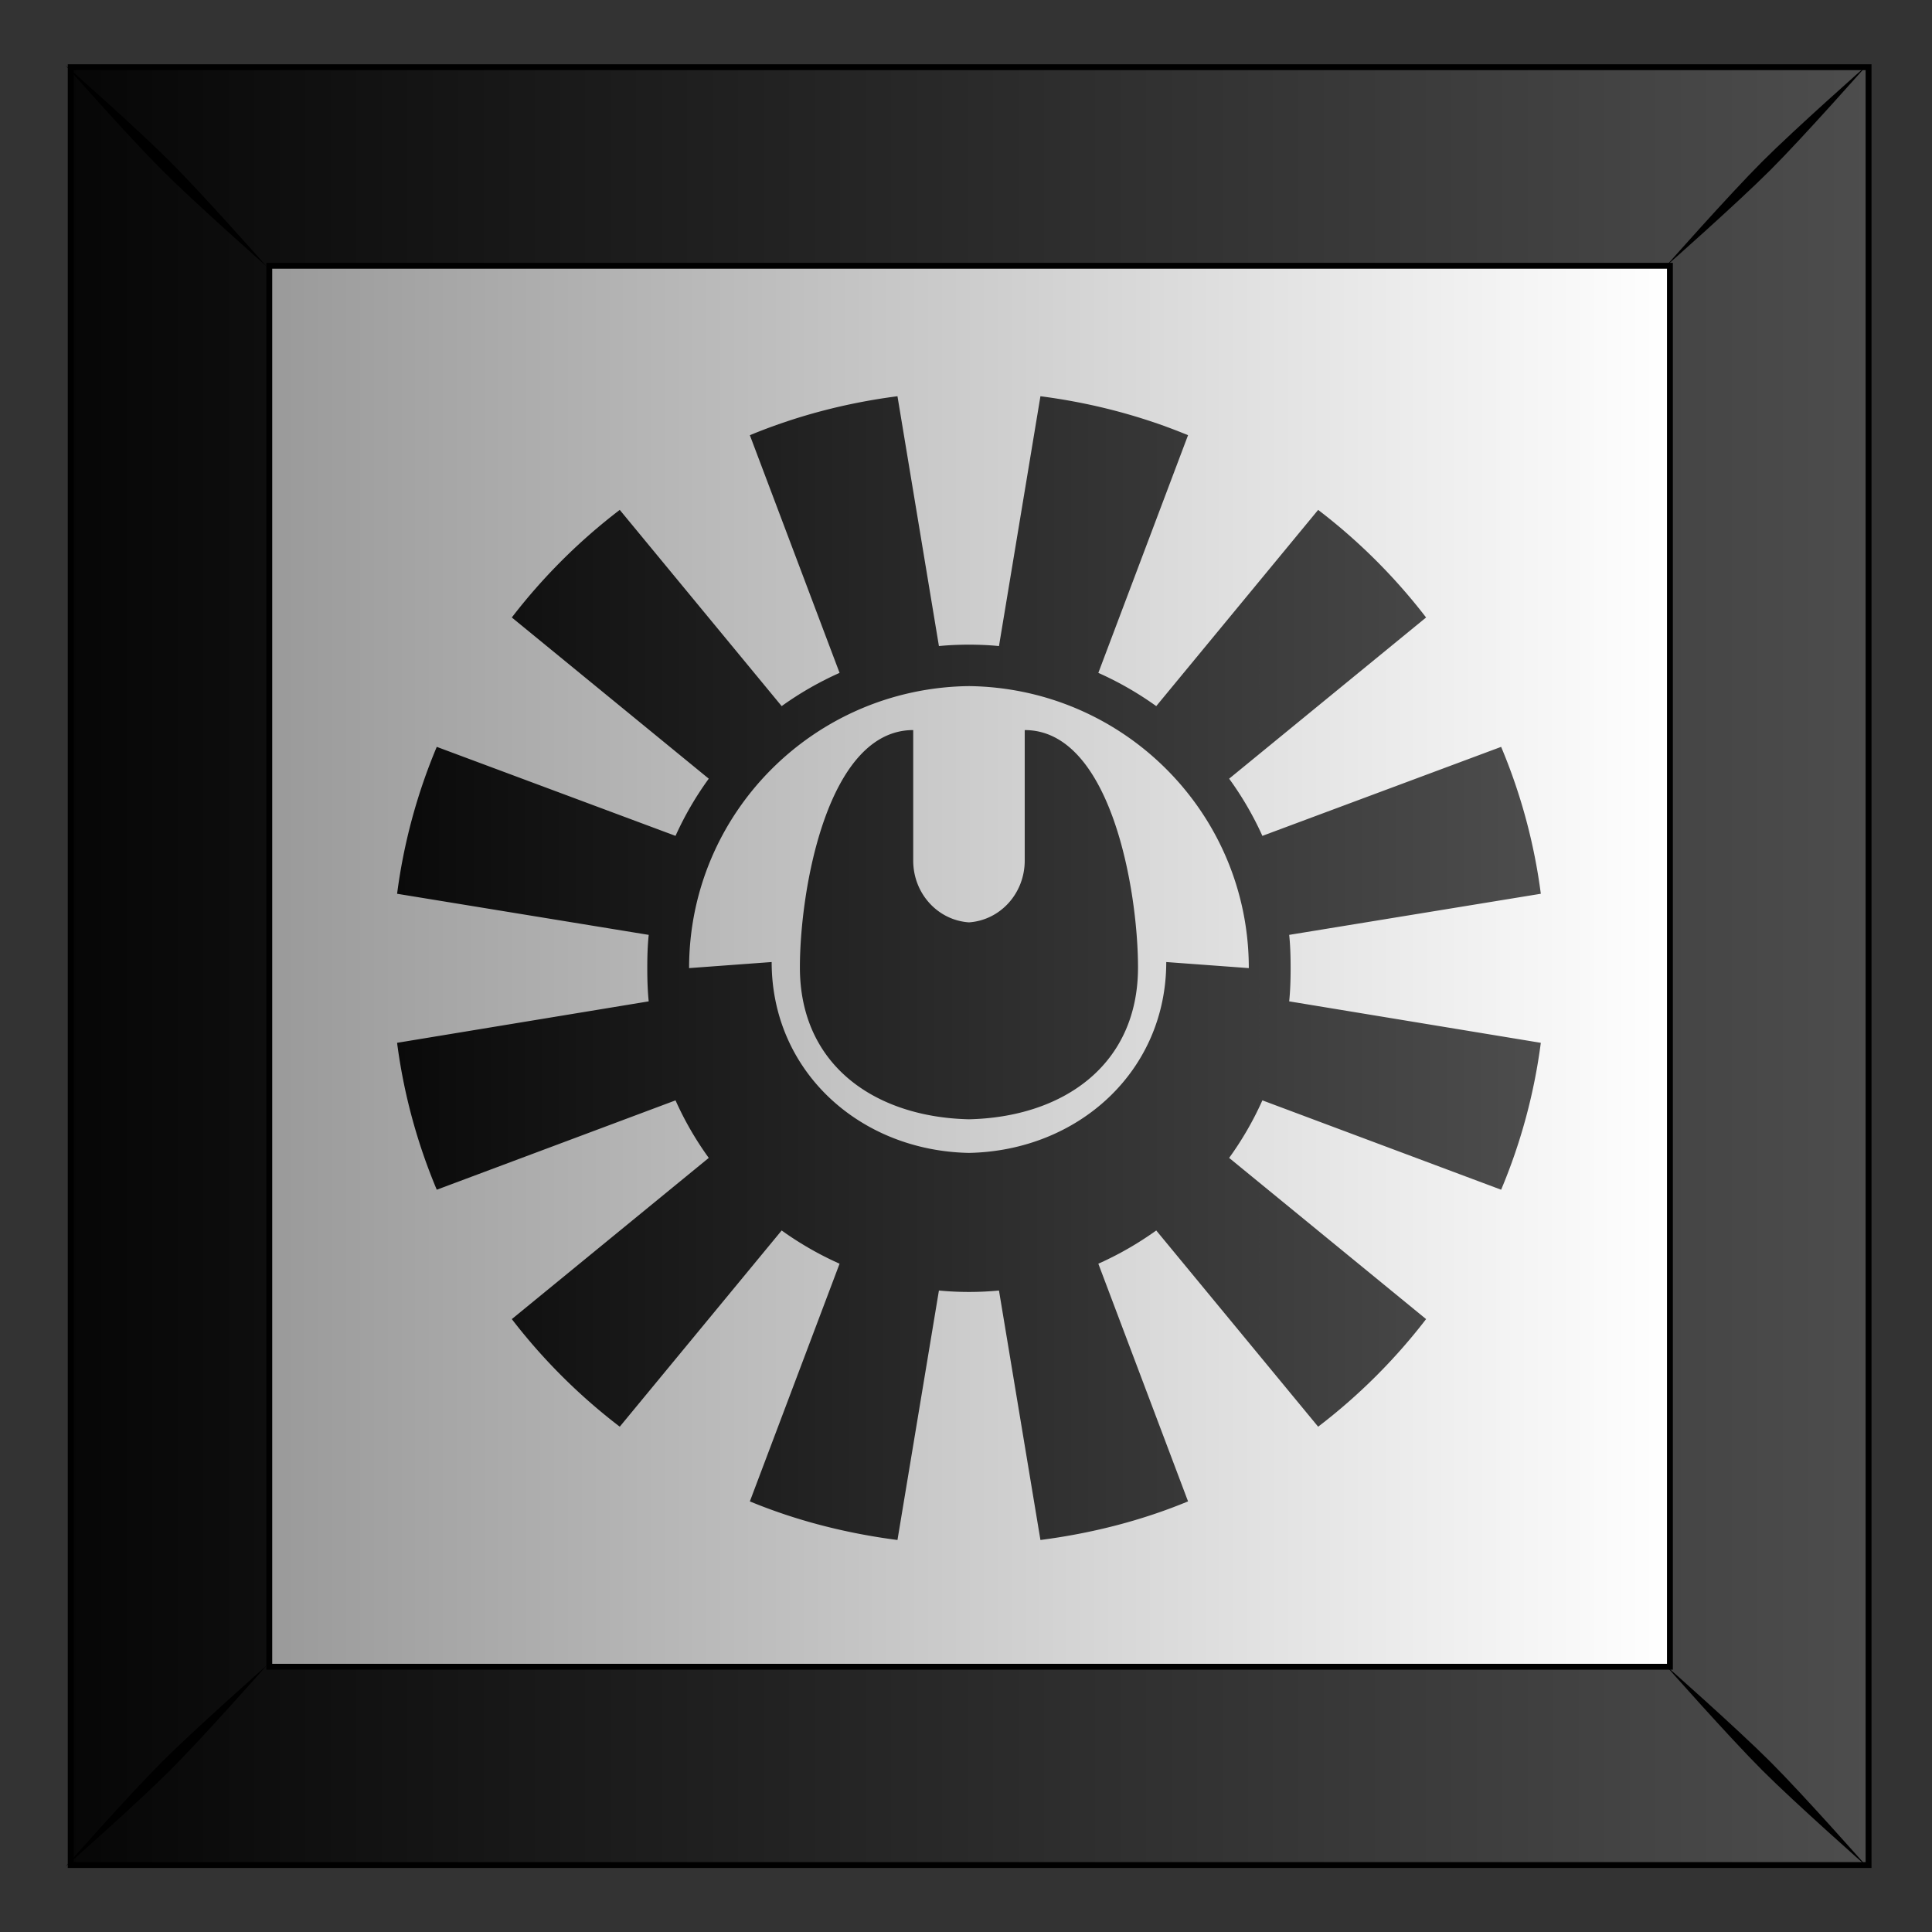
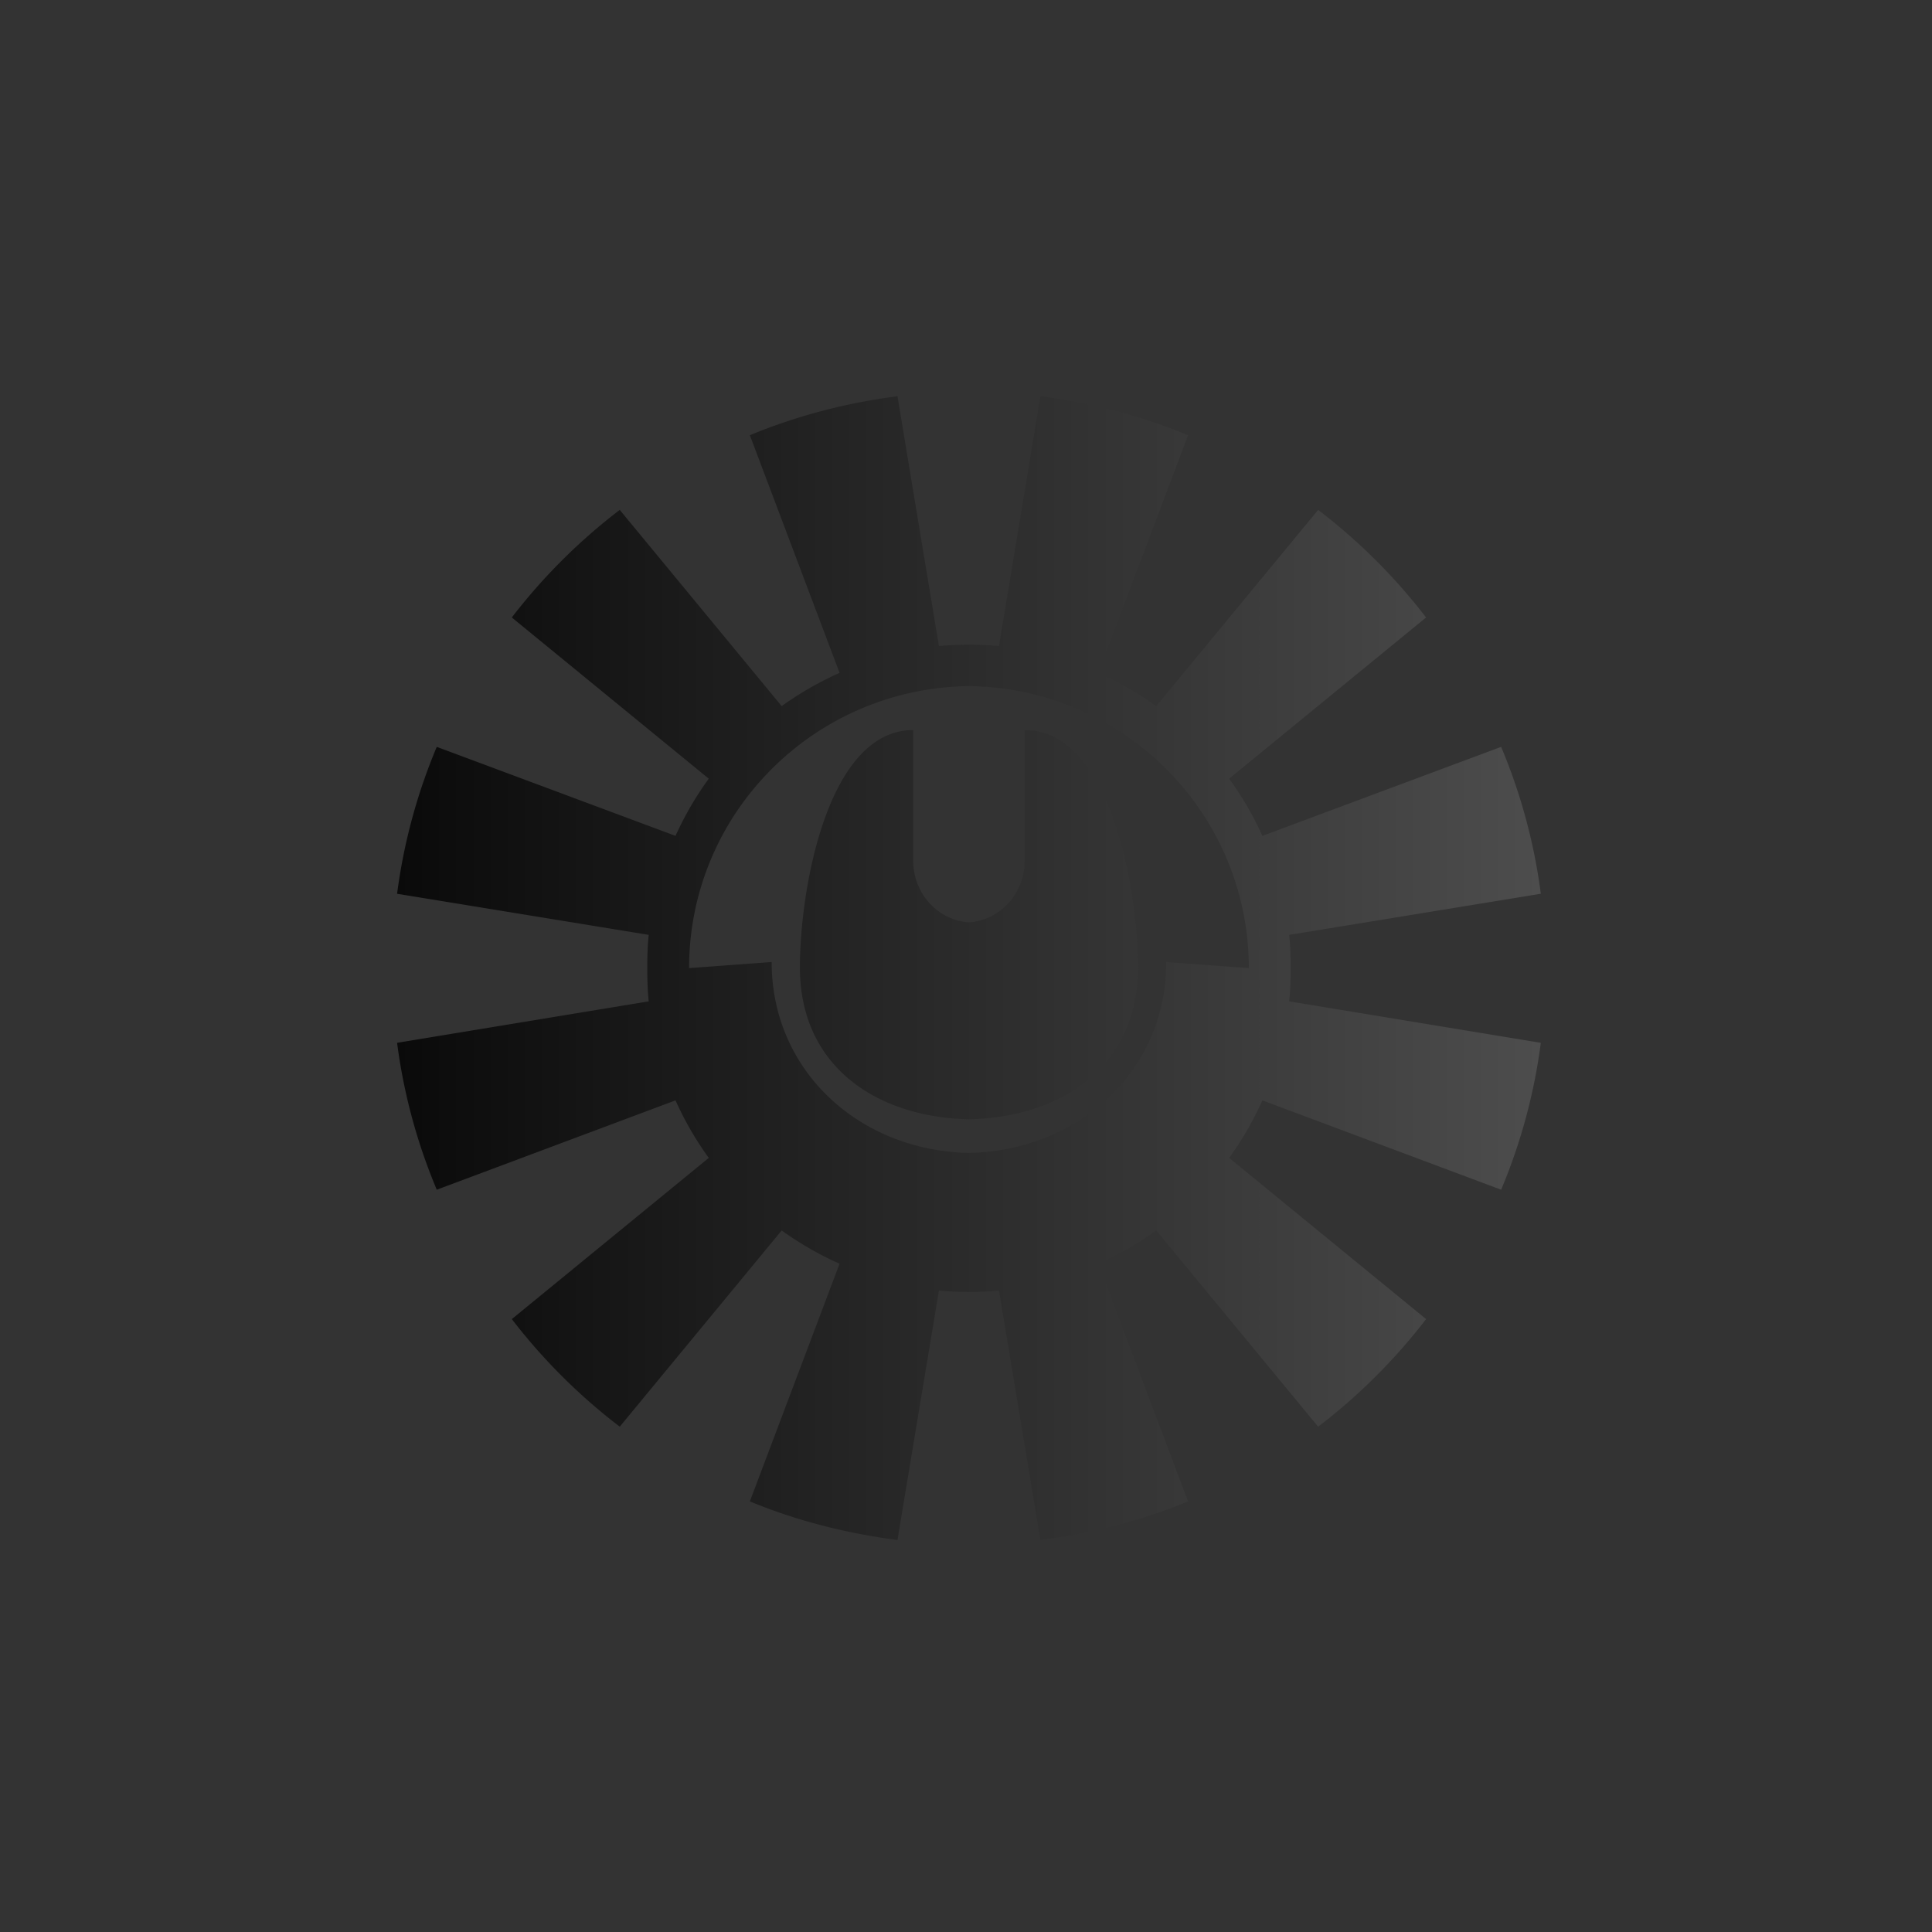
<svg xmlns="http://www.w3.org/2000/svg" xmlns:xlink="http://www.w3.org/1999/xlink" viewBox="0 0 300 300">
  <rect x="0" y="0" width="300" height="300" fill="#333333" stroke="none" />
  <defs>
    <linearGradient id="a">
      <stop offset="0" />
      <stop stop-color="#4d4d4d" offset="1" />
    </linearGradient>
    <linearGradient id="b" y2="102.69" gradientUnits="userSpaceOnUse" x2="331.26" gradientTransform="translate(945.34 -.014)" y1="102.69" x1="454.85">
      <stop stop-color="#fff" offset="0" />
      <stop stop-color="#999" offset="1" />
    </linearGradient>
    <linearGradient id="c" y2="53.345" xlink:href="#a" gradientUnits="userSpaceOnUse" x2="472.53" gradientTransform="translate(945.34 -.014)" y1="53.345" x1="301.03" />
    <linearGradient id="d" y2="695.93" xlink:href="#a" gradientUnits="userSpaceOnUse" x2="1240" gradientTransform="matrix(1.059 0 0 1.053 -70.993 -35.761)" y1="695.93" x1="1131.4" />
  </defs>
-   <path fill="url(#b)" d="M1260.4-25.259h157.18v157.18H1260.4z" transform="translate(-2227.489 55.3) scale(1.776)" />
-   <path d="M1260.4-25.262v157.19h157.19v-157.19H1260.4zM1277.762-7.9h122.46v122.49h-122.46V-7.9z" stroke="#000" stroke-width=".513" fill="url(#c)" transform="translate(-2227.489 55.3) scale(1.776)" />
-   <path d="M10.174 10.142s9.714 11.004 14.948 16.237c5.233 5.234 16.277 14.988 16.277 14.988S31.644 30.323 26.41 25.09 10.174 10.142 10.174 10.142zM25.122 273.61c-5.234 5.233-14.948 16.237-14.948 16.237s11.003-9.715 16.237-14.948c5.233-5.234 14.988-16.277 14.988-16.277s-11.044 9.754-16.277 14.988zM273.638 25.092c-5.233 5.233-14.988 16.277-14.988 16.277s11.044-9.754 16.278-14.988c5.233-5.233 14.947-16.237 14.947-16.237s-11.003 9.715-16.237 14.948zM258.65 258.606s9.755 11.044 14.988 16.277c5.234 5.233 16.237 14.948 16.237 14.948s-9.714-11.004-14.948-16.237c-5.233-5.234-16.277-14.988-16.277-14.988z" />
  <path d="M1198.4 629.52c4.507.583 8.851 1.728 12.906 3.406l-7.844 20.781a28.796 28.796 0 015.063 2.906l14.156-17.156a50.778 50.778 0 019.437 9.407l-17.219 14.094a28.221 28.221 0 012.906 5l20.875-7.782a49.647 49.647 0 013.47 12.844l-22 3.594c.1.961.124 1.919.124 2.906 0 .977-.027 1.956-.125 2.907l22 3.625a49.654 49.654 0 01-3.469 12.844l-20.875-7.813a28.205 28.205 0 01-2.906 5.031l17.22 14.094a50.857 50.857 0 01-9.438 9.407l-14.156-17.156a28.816 28.816 0 01-5.063 2.906l7.844 20.78c-4.055 1.68-8.4 2.792-12.906 3.376l-3.625-21.812a27.545 27.545 0 01-5.25 0l-3.625 21.812c-4.507-.584-8.851-1.697-12.906-3.375l7.844-20.781a28.825 28.825 0 01-5.063-2.906l-14.156 17.156a50.854 50.854 0 01-9.437-9.407l17.219-14.094a28.209 28.209 0 01-2.906-5.03l-20.875 7.812a49.647 49.647 0 01-3.47-12.844l22-3.625c-.097-.951-.124-1.93-.124-2.907 0-.987.025-1.945.125-2.906l-22-3.594a49.654 49.654 0 013.469-12.844l20.875 7.782a28.221 28.221 0 012.906-5l-17.22-14.094a50.769 50.769 0 019.438-9.407l14.156 17.156a28.788 28.788 0 015.063-2.906l-7.844-20.78c4.055-1.68 8.4-2.824 12.906-3.407l3.625 21.844c.864-.089 1.742-.12 2.625-.125.883.005 1.76.036 2.625.125l3.625-21.844zm-6.25 25.344c-13.559.167-24.469 11.138-24.469 24.656l7.219-.531c0 9.544 7.69 16.502 17.25 16.688 9.559-.186 17.25-7.144 17.25-16.688l7.218.531c0-13.519-10.91-24.49-24.469-24.656zm4.875 3.844c7.514 0 9.906 13.983 9.906 20.75 0 8.56-6.573 13.093-14.78 13.28-8.209-.188-14.782-4.721-14.782-13.28 0-6.767 2.393-20.75 9.907-20.75v11.406c0 2.881 2.143 5.22 4.875 5.406 2.732-.186 4.875-2.525 4.875-5.406v-11.406z" fill="url(#d)" transform="translate(-1966.8 -1056.5) scale(1.776)" />
</svg>